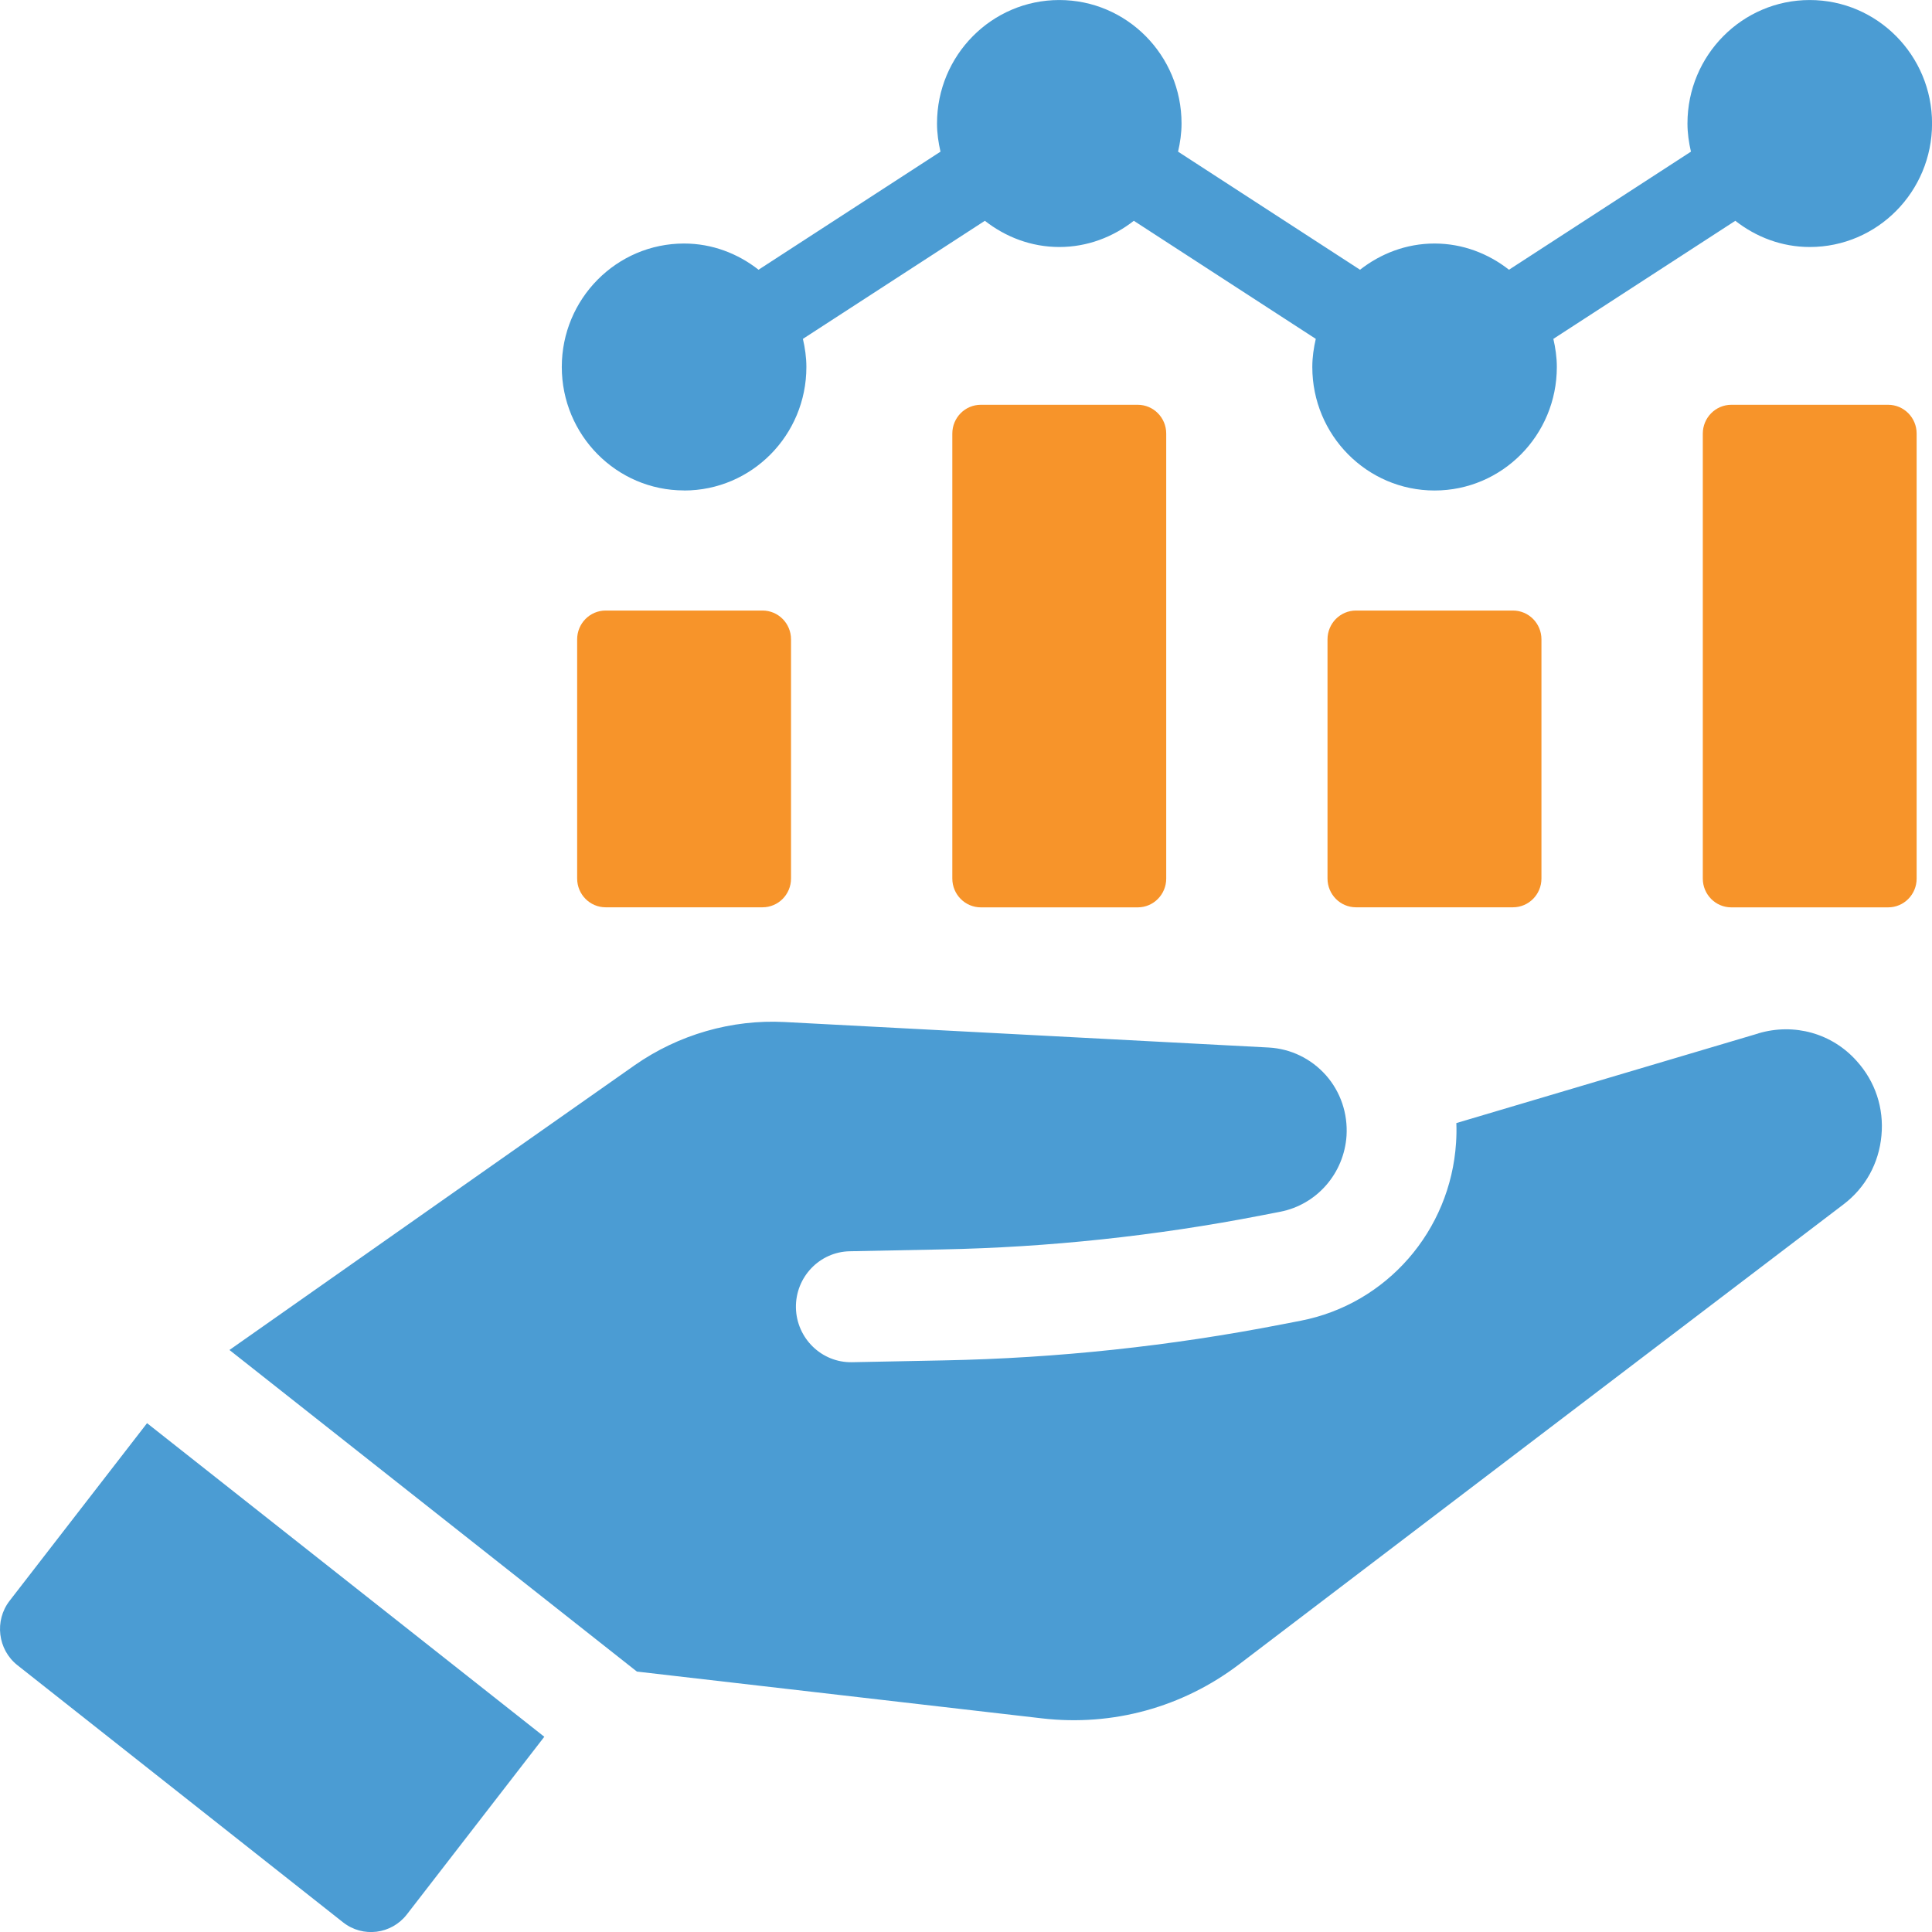
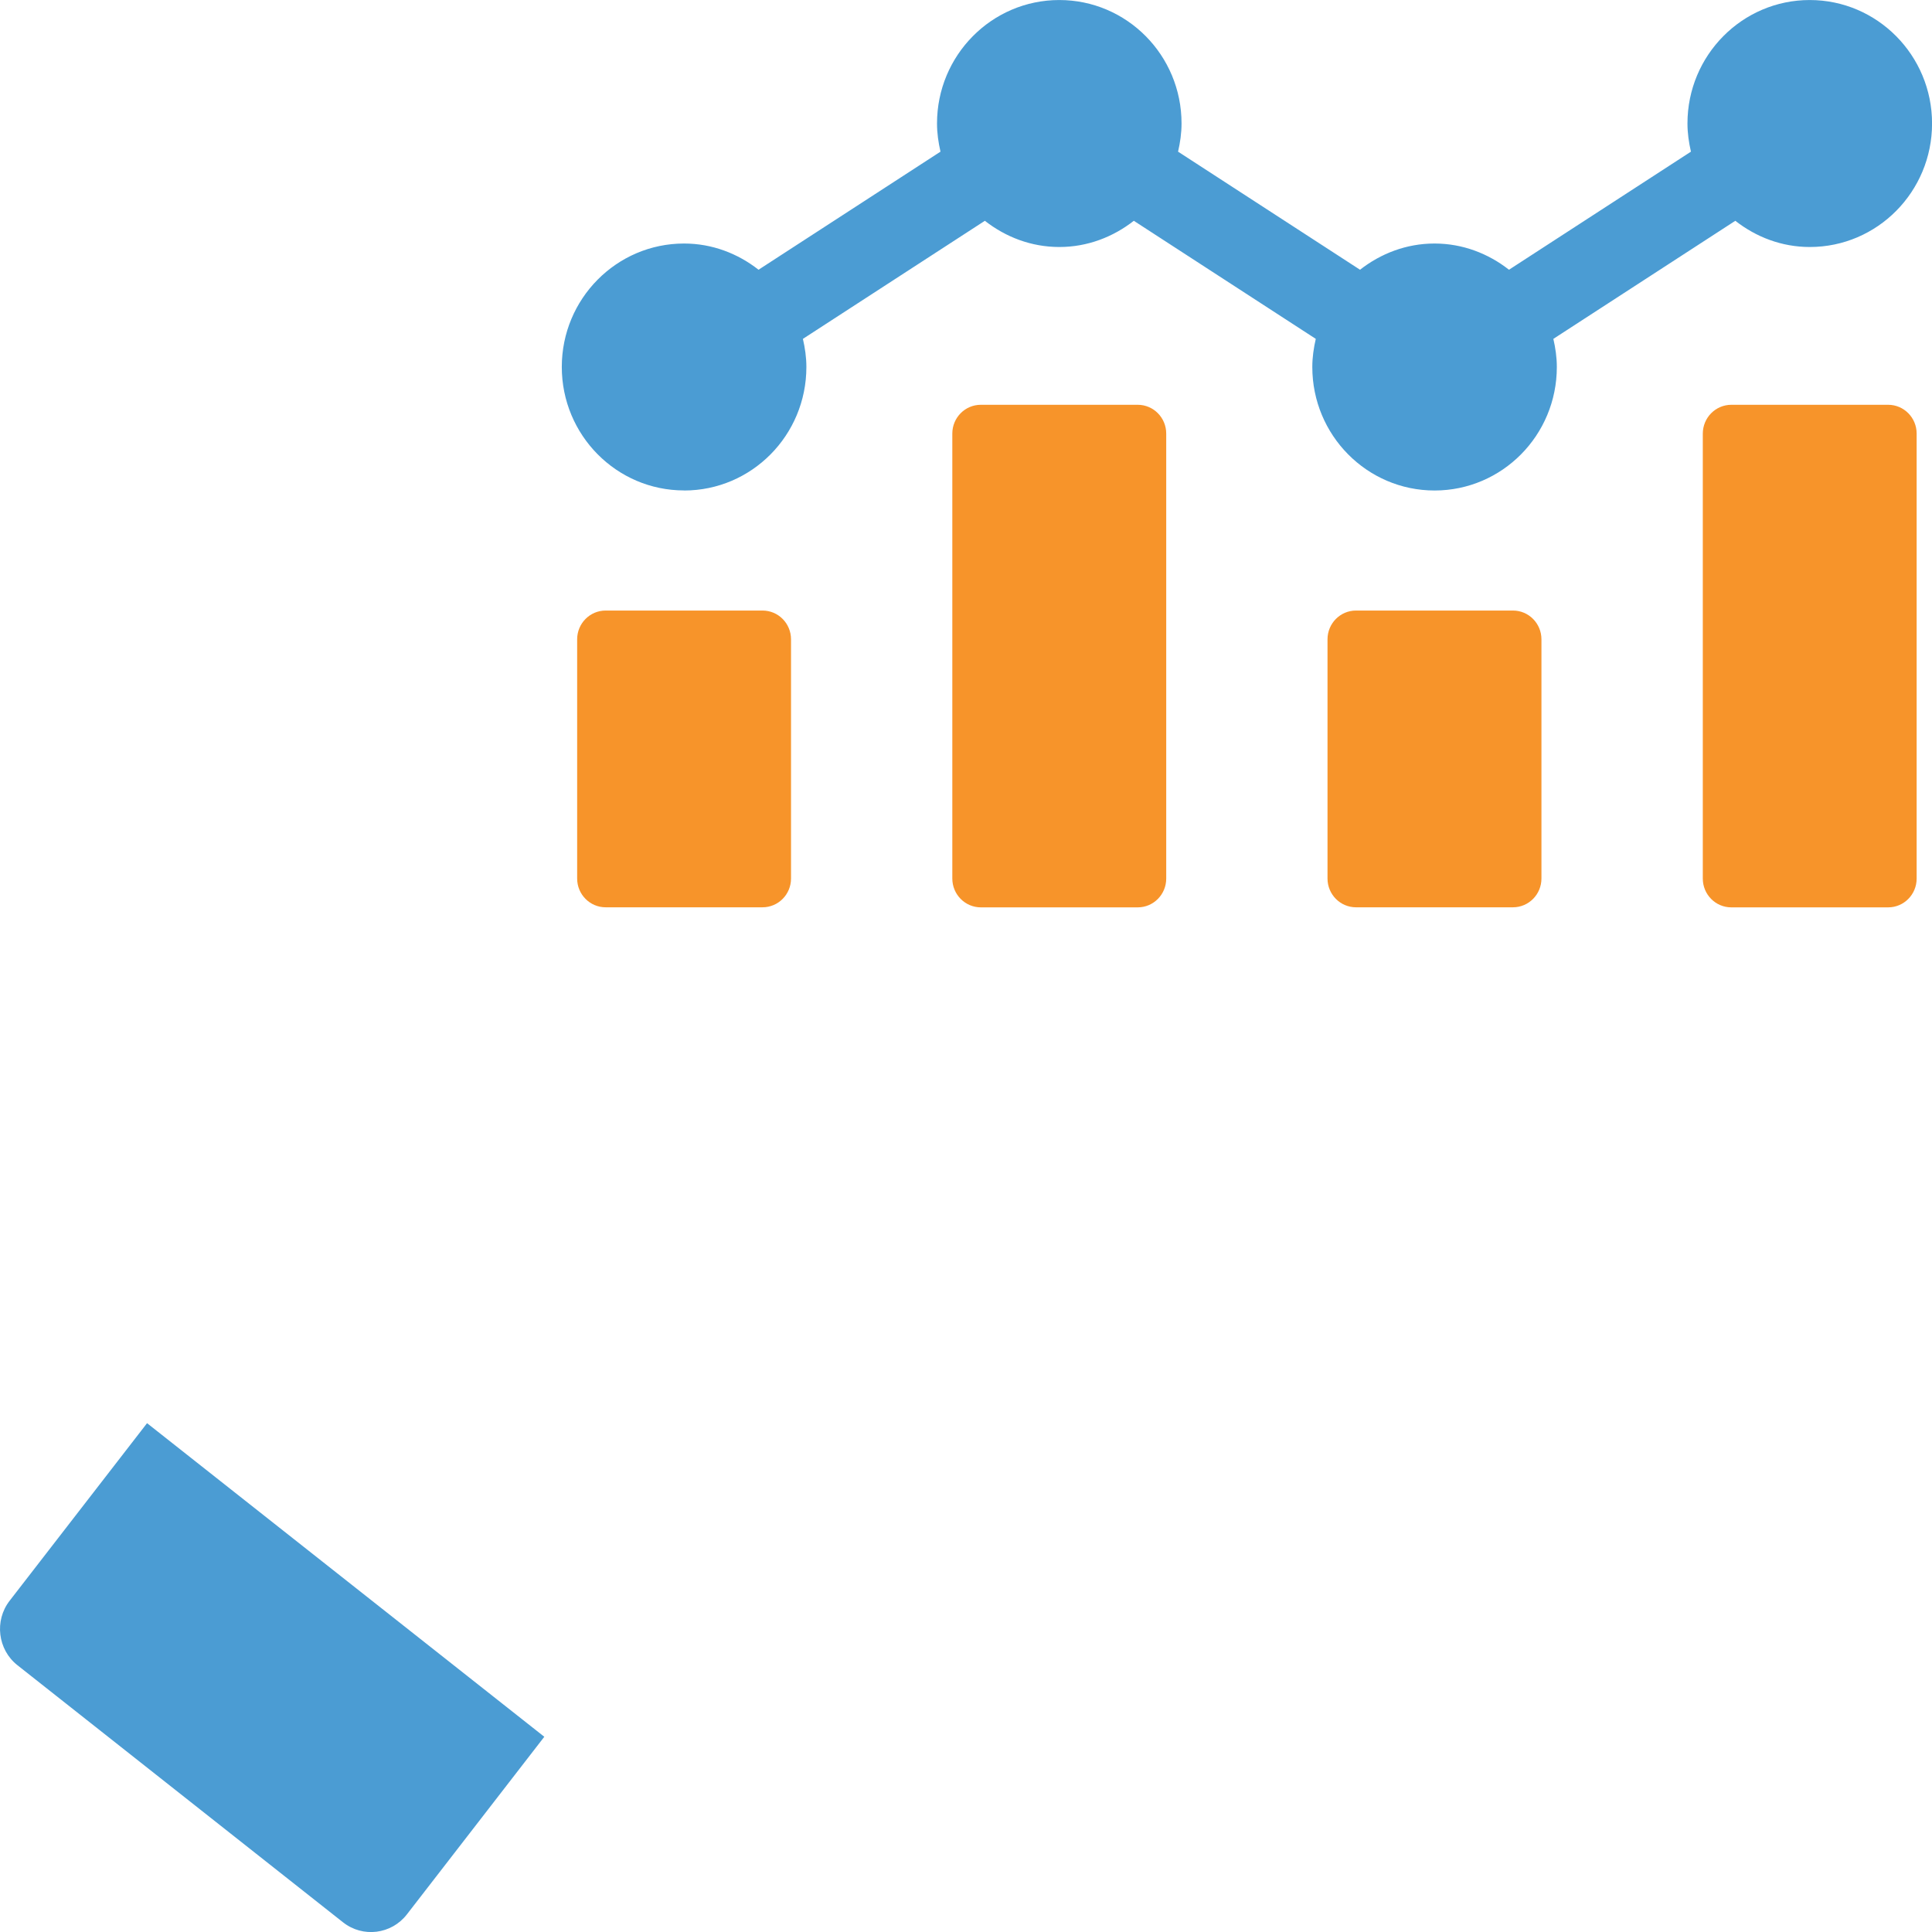
<svg xmlns="http://www.w3.org/2000/svg" fill="none" height="60" viewBox="0 0 60 60" width="60">
  <path d="m.299 49.713c-.48.619-.369 1.52.243 2.002l10.112 7.985c.615.485 1.502.373 1.982-.246l4.268-5.517-12.337-9.739z" fill="#4b9cd3" />
-   <path d="m54.608 32.094-9.38 2.784c.009.209.004.416-.009.614-.176 2.732-2.155 5.003-4.817 5.523l-.599.116c-3.453.673-6.979 1.049-10.479 1.117l-2.867.057c-.942.016-1.718-.742-1.739-1.69-.018-.951.732-1.738 1.673-1.756l2.867-.057c3.304-.064 6.633-.419 9.898-1.053l.599-.116c1.14-.221 1.986-1.192 2.063-2.364.041-.692-.185-1.36-.64-1.877-.464-.519-1.092-.821-1.772-.86l-15.04-.792c-1.642-.086-3.295.391-4.653 1.34l-12.587 8.845 12.653 9.987 12.587 1.454c2.189.253 4.362-.344 6.119-1.681l18.767-14.282c.682-.519 1.099-1.276 1.178-2.136.081-.858-.194-1.681-.768-2.316-.766-.86-1.937-1.188-3.052-.86z" fill="#4b9cd3" />
  <g fill="#f7942a">
    <path d="m18.809 18.961h4.872c.489 0 .885.4.885.894v7.428c0 .494-.396.894-.885.894h-4.872c-.489 0-.885-.4-.885-.894v-7.428c0-.494.396-.894.885-.894z" />
    <path d="m35.333 12.571c.489 0 .885.4.885.894v13.82c0 .494-.396.894-.885.894h-4.871c-.489 0-.887-.4-.887-.896v-13.818c0-.494.396-.894.885-.894z" />
    <path d="m46.986 18.961c.489 0 .885.4.885.894v7.428c0 .494-.396.894-.885.894h-4.874c-.489 0-.885-.4-.885-.894v-7.428c0-.494.396-.894.885-.894z" />
    <path d="m53.767 12.571h4.871c.489 0 .885.4.885.894v13.82c0 .494-.396.894-.885.894h-4.871c-.489 0-.885-.4-.885-.894v-13.818c0-.494.396-.896.887-.896z" />
  </g>
  <path d="m21.246 15.233c2.097 0 3.797-1.715 3.797-3.835 0-.303-.043-.592-.108-.874l5.651-3.667c.642.503 1.439.814 2.313.814s1.671-.312 2.313-.814l5.651 3.667c-.065.282-.108.573-.108.874 0 2.118 1.7 3.835 3.797 3.835 2.097 0 3.797-1.715 3.797-3.835 0-.303-.043-.592-.108-.874l5.651-3.667c.642.503 1.439.814 2.313.814 2.097 0 3.797-1.718 3.797-3.835s-1.703-3.835-3.799-3.835-3.797 1.718-3.797 3.833c0 .303.043.594.108.876l-5.651 3.667c-.642-.503-1.439-.814-2.313-.814-.874 0-1.671.312-2.313.814l-5.651-3.667c.065-.282.108-.573.108-.876 0-2.118-1.7-3.833-3.797-3.833-2.097 0-3.797 1.718-3.797 3.833 0 .303.043.594.108.876l-5.651 3.667c-.642-.503-1.439-.814-2.313-.814-2.097 0-3.797 1.718-3.797 3.833 0 2.116 1.7 3.835 3.797 3.835z" fill="#4b9cd3" />
</svg>